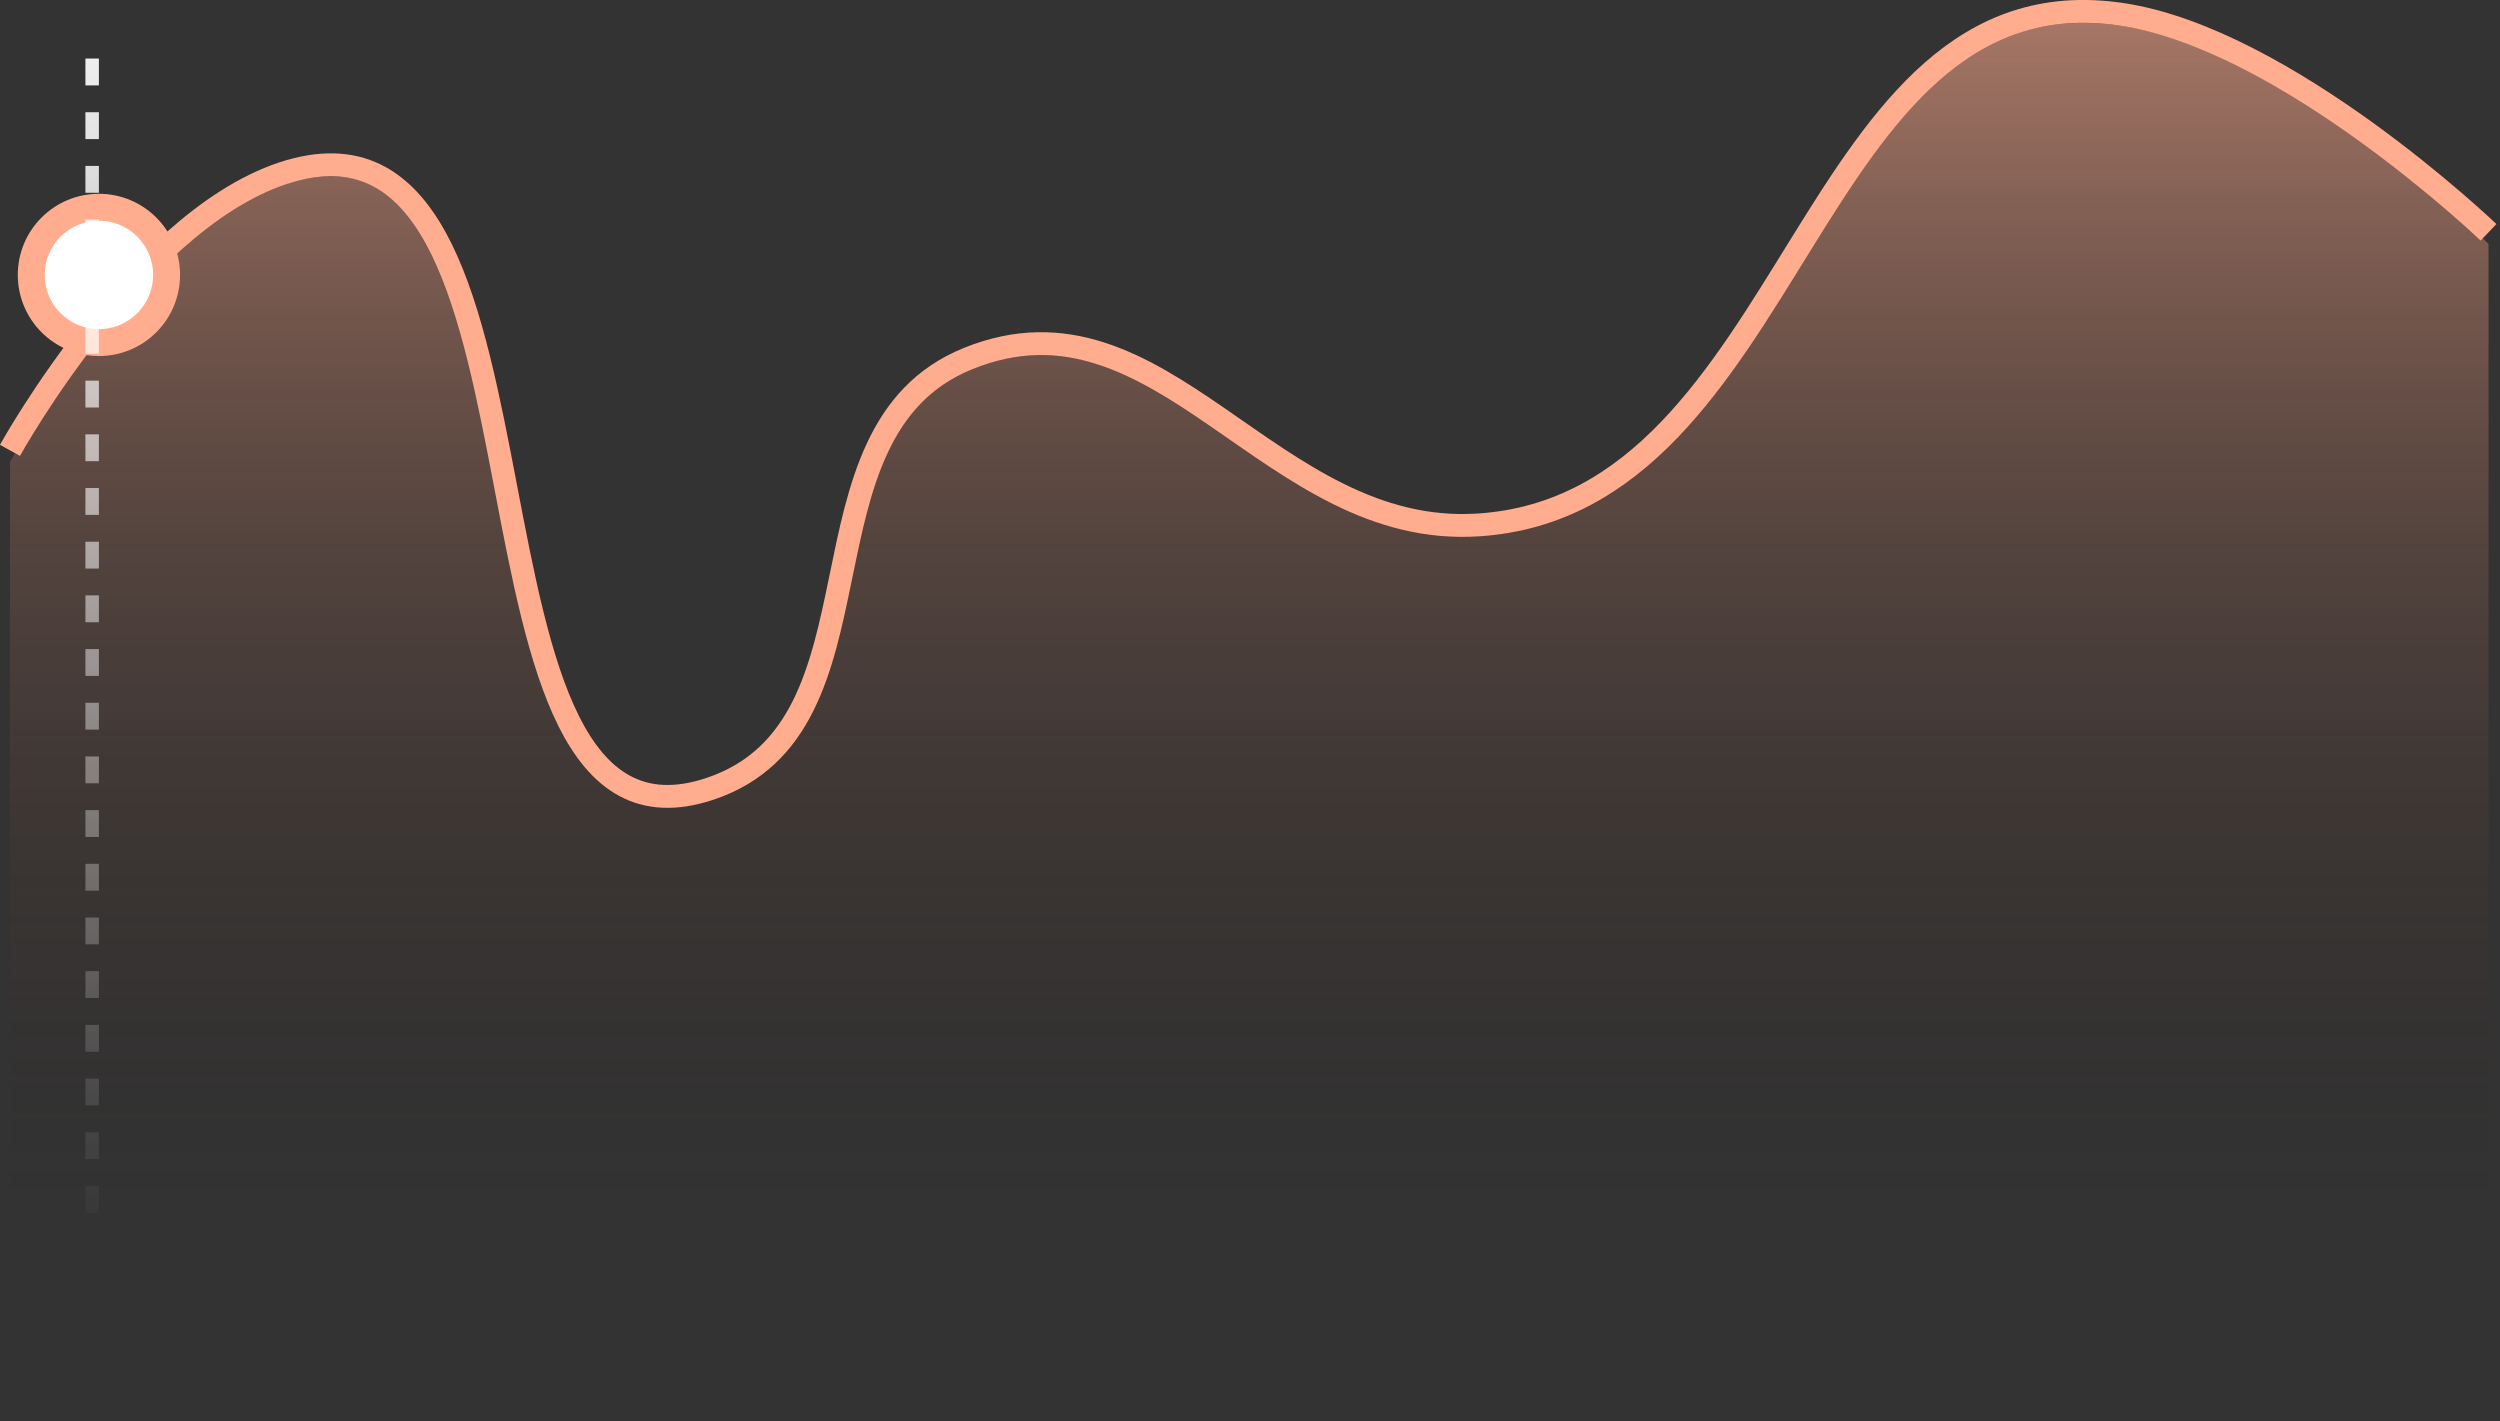
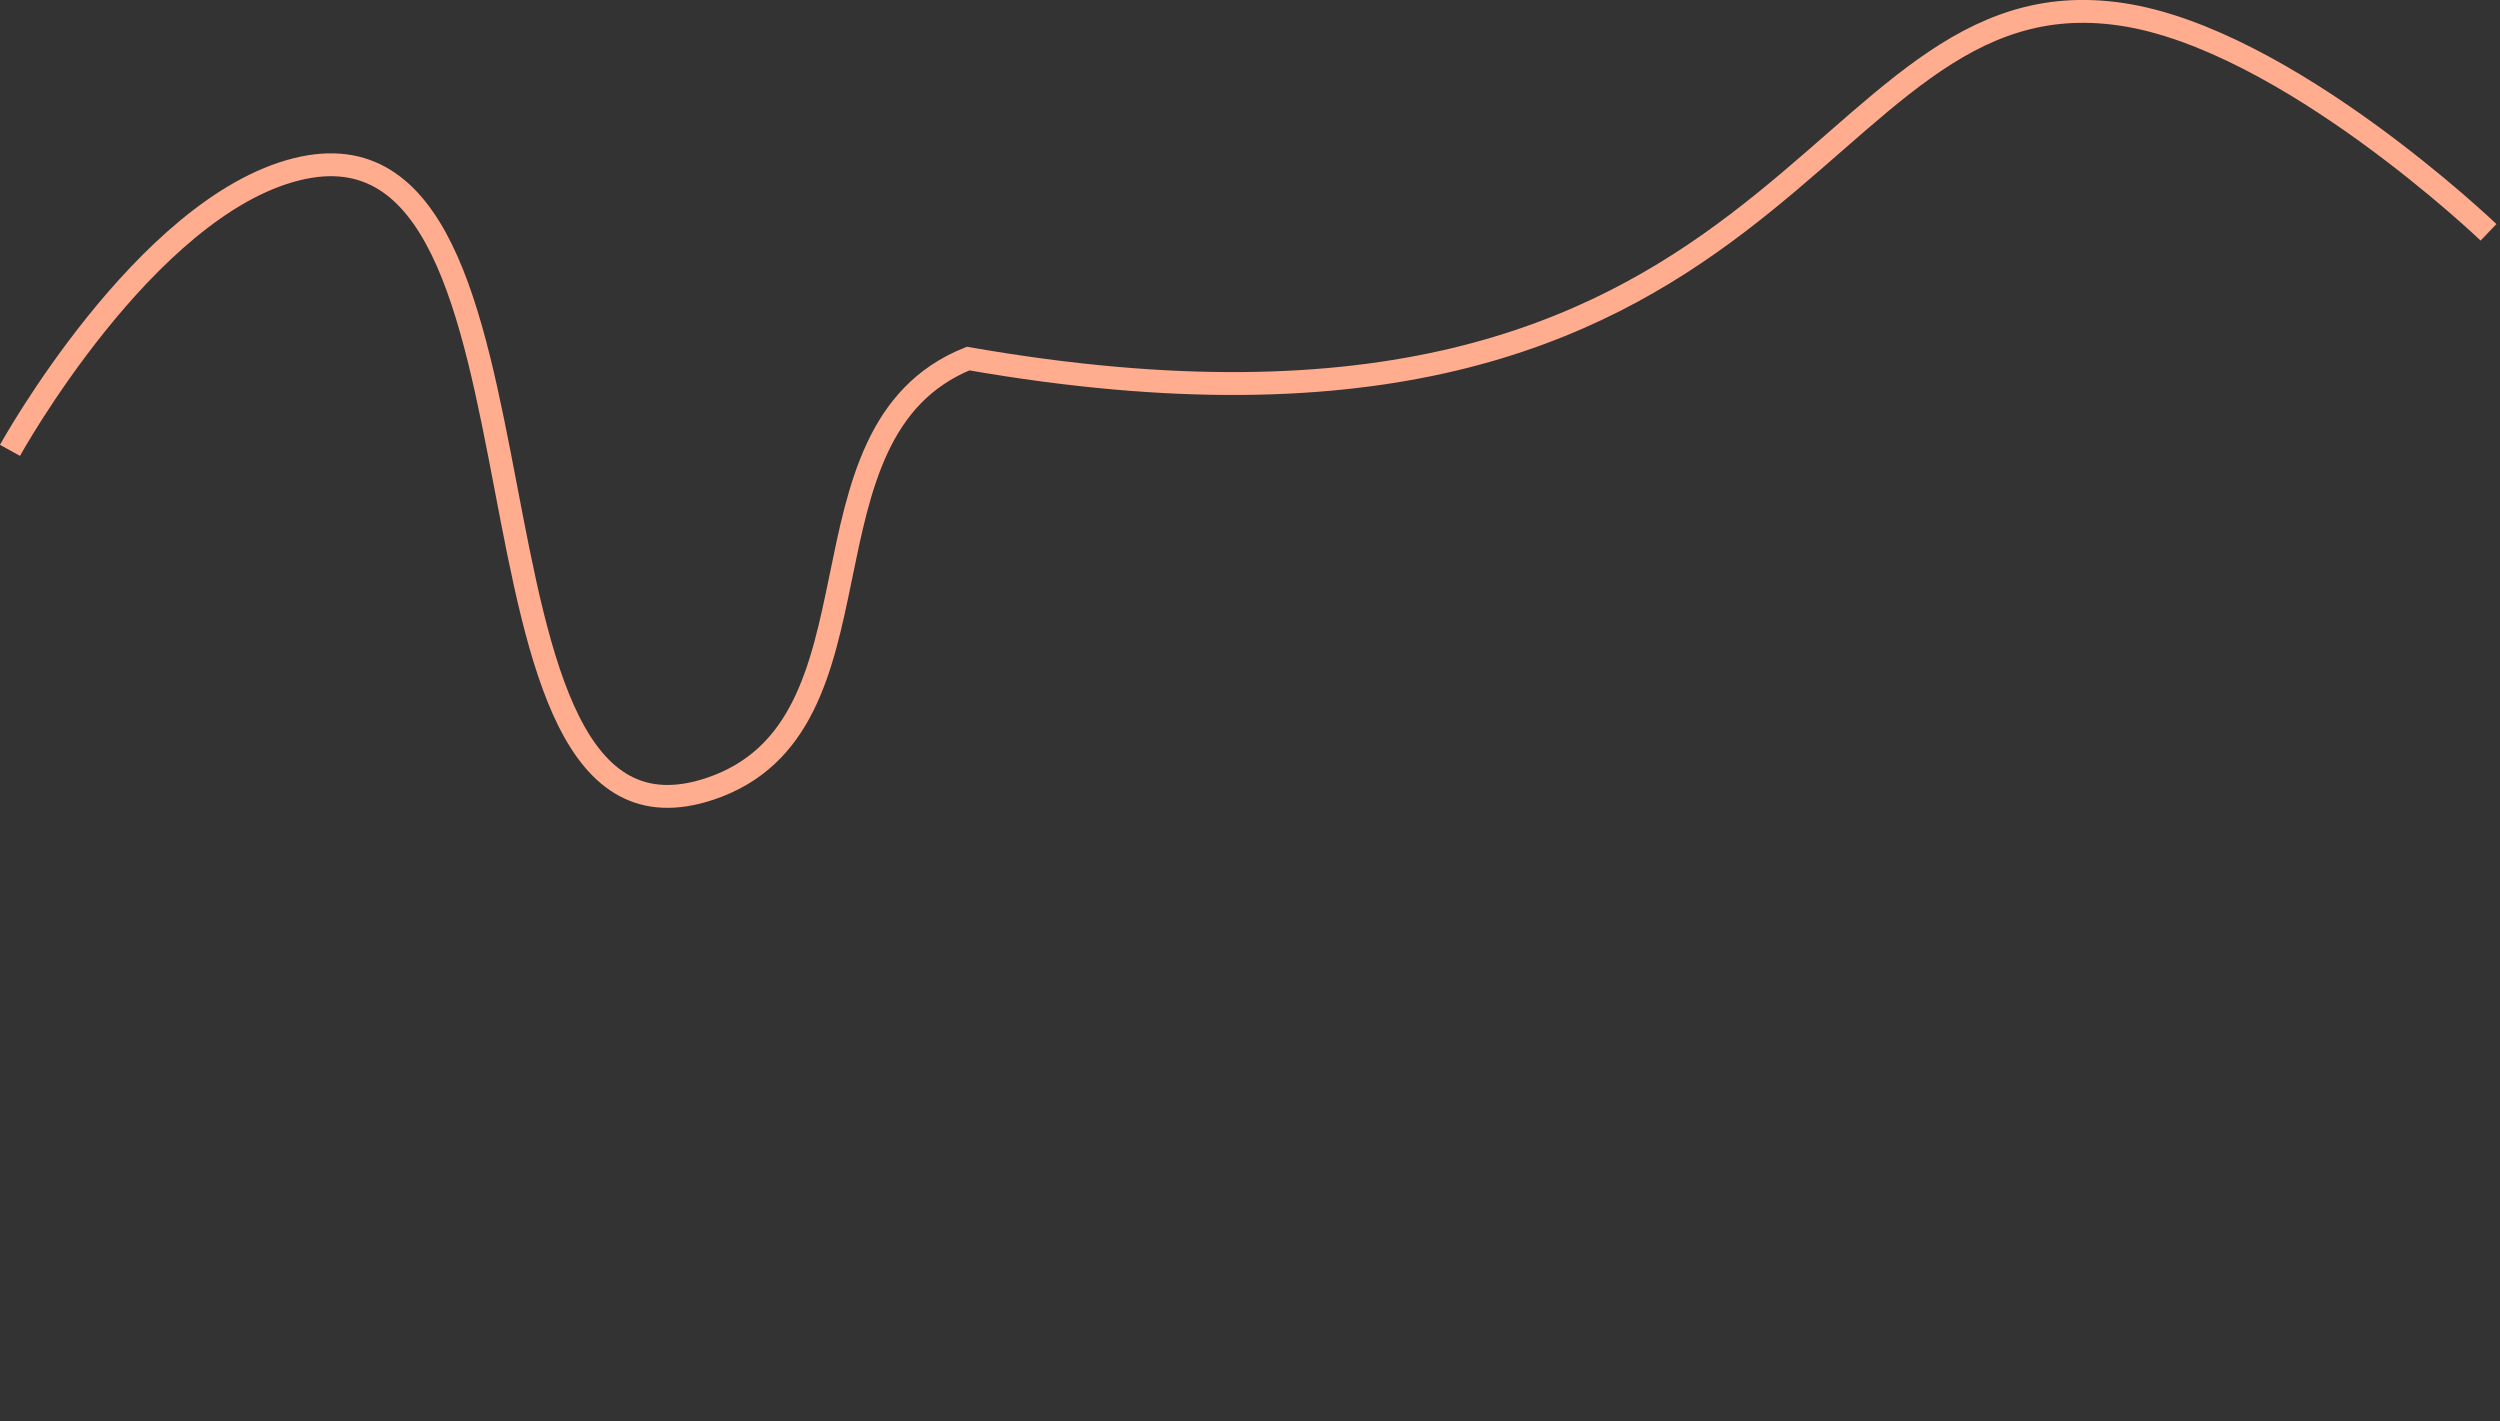
<svg xmlns="http://www.w3.org/2000/svg" width="95" height="54" viewBox="0 0 95 54" fill="none">
  <rect x="0" y="0" width="95" height="54" fill="#333333" stroke="none" />
-   <path d="M11.28 6.865C5.494 8.299 0.379 17.549 0.379 17.549V45.891H94.564V9.264C94.564 9.264 86.88 1.903 80.611 0.979C68.561 -0.798 68.346 19.575 56.192 20.383C48.24 20.912 44.176 11.069 36.788 14.06C29.886 16.855 34.041 28.052 26.977 30.412C16.496 33.914 22.007 4.207 11.28 6.865Z" fill="url(#paint0_linear_2724_648)" />
-   <path d="M0.379 17.113C0.379 17.113 5.494 7.864 11.28 6.43C22.007 3.771 16.496 33.479 26.977 29.976C34.041 27.616 29.886 16.419 36.788 13.625C44.176 10.634 48.24 20.476 56.192 19.947C68.346 19.139 68.561 -1.233 80.611 0.543C86.88 1.468 94.564 8.828 94.564 8.828" stroke="#FFAC8F" stroke-width="0.869" />
-   <circle cx="3.759" cy="10.447" r="2.571" fill="white" stroke="#FFAC8F" stroke-width="1.024" />
-   <line x1="3.502" y1="2.225" x2="3.502" y2="53.101" stroke="url(#paint1_linear_2724_648)" stroke-width="0.512" stroke-dasharray="1.02 1.02" />
+   <path d="M0.379 17.113C0.379 17.113 5.494 7.864 11.28 6.43C22.007 3.771 16.496 33.479 26.977 29.976C34.041 27.616 29.886 16.419 36.788 13.625C68.346 19.139 68.561 -1.233 80.611 0.543C86.88 1.468 94.564 8.828 94.564 8.828" stroke="#FFAC8F" stroke-width="0.869" />
  <defs>
    <linearGradient id="paint0_linear_2724_648" x1="47.471" y1="-3.055" x2="47.471" y2="45.891" gradientUnits="userSpaceOnUse">
      <stop stop-color="#FFAC8F" stop-opacity="0.67" />
      <stop offset="1" stop-color="#201612" stop-opacity="0" />
    </linearGradient>
    <linearGradient id="paint1_linear_2724_648" x1="3.246" y1="-1.63" x2="3.246" y2="47.191" gradientUnits="userSpaceOnUse">
      <stop stop-color="white" />
      <stop offset="1" stop-color="white" stop-opacity="0" />
    </linearGradient>
  </defs>
</svg>